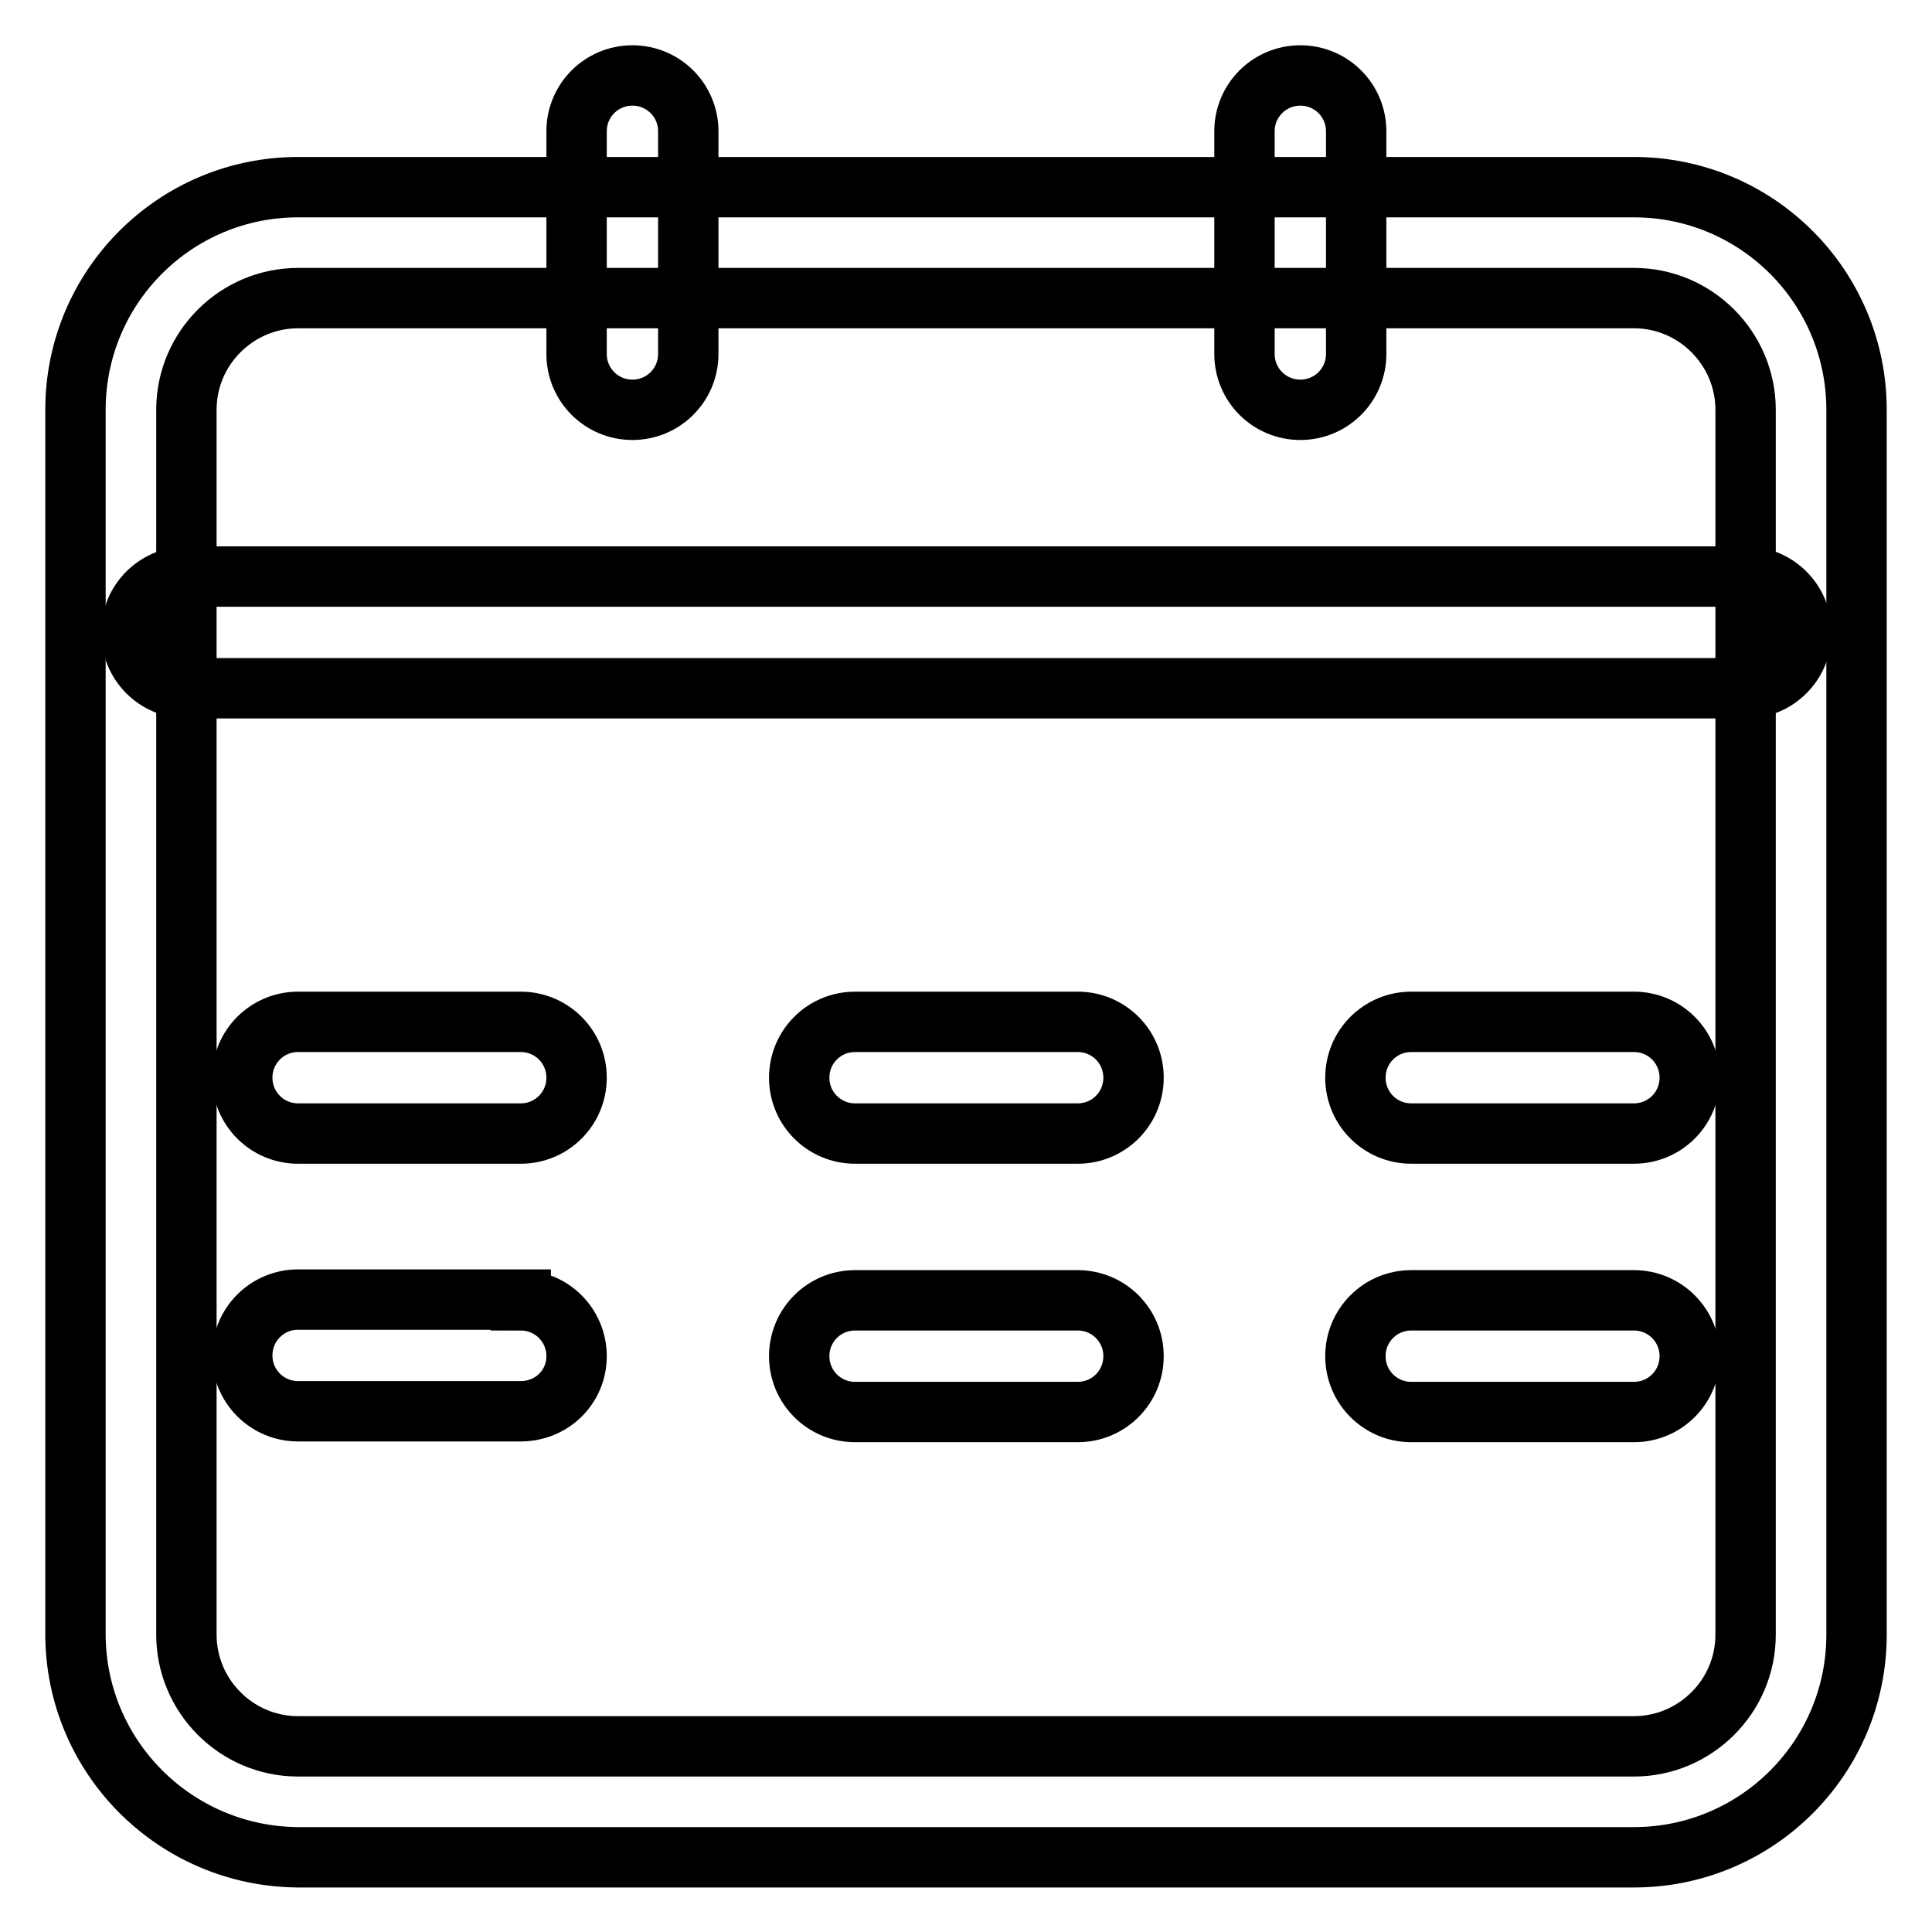
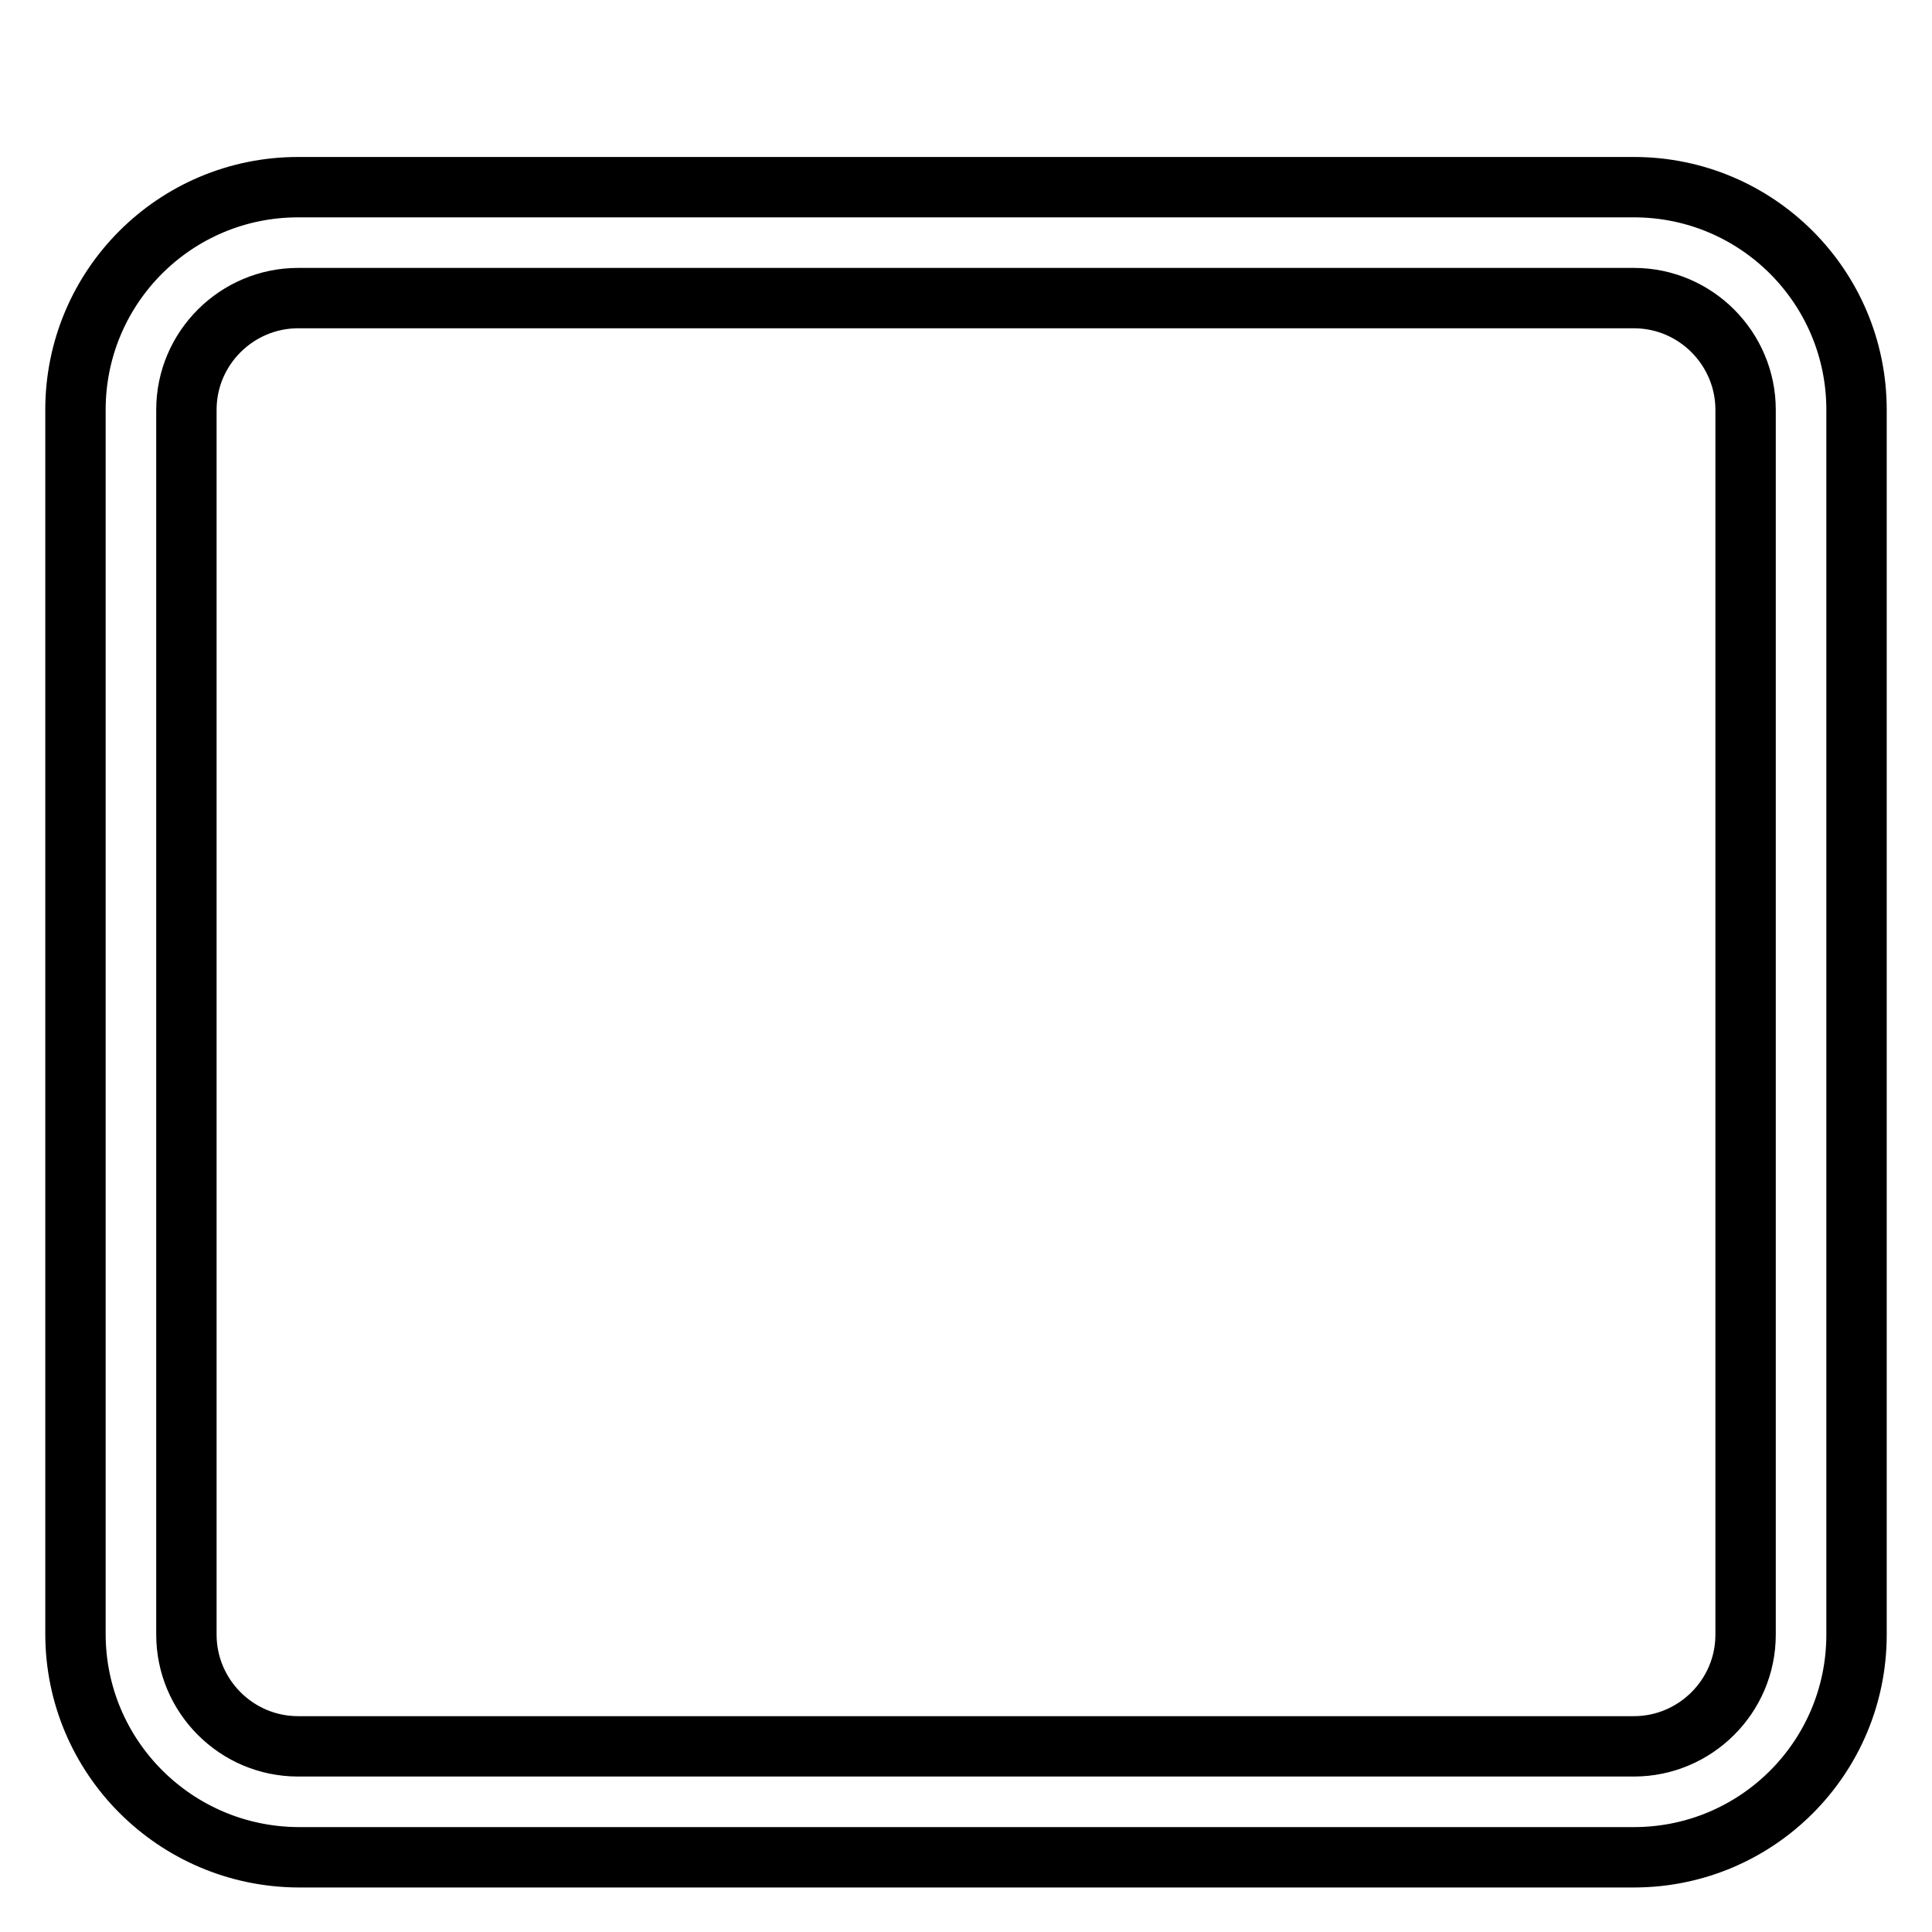
<svg xmlns="http://www.w3.org/2000/svg" version="1.1" x="0px" y="0px" viewBox="0 0 256 256" enable-background="new 0 0 256 256" xml:space="preserve">
  <g>
    <path stroke-width="8" fill-opacity="0" stroke="#000000" d="M39.5,39.5c-8.1,0-14.8,6.6-14.8,14.8v162.3c0,8.1,6.6,14.8,14.8,14.8h177c8.1,0,14.8-6.6,14.8-14.8V54.3 c0-8.1-6.6-14.8-14.8-14.8H39.5z M39.5,24.8h177c16.3,0,29.5,13.2,29.5,29.5v162.3c0,16.3-13.2,29.5-29.5,29.5h-177 C23.2,246,10,232.8,10,216.5V54.3C10,38,23.2,24.8,39.5,24.8z" />
-     <path stroke-width="8" fill-opacity="0" stroke="#000000" d="M69,135.4c4.1,0,7.4,3.3,7.4,7.4s-3.3,7.4-7.4,7.4H39.5c-4.1,0-7.4-3.3-7.4-7.4s3.3-7.4,7.4-7.4H69z  M142.8,135.4c4.1,0,7.4,3.3,7.4,7.4s-3.3,7.4-7.4,7.4h-29.5c-4.1,0-7.4-3.3-7.4-7.4s3.3-7.4,7.4-7.4H142.8z M216.5,135.4 c4.1,0,7.4,3.3,7.4,7.4s-3.3,7.4-7.4,7.4H187c-4.1,0-7.4-3.3-7.4-7.4s3.3-7.4,7.4-7.4H216.5z M69,172.3c4.1,0,7.4,3.3,7.4,7.4 S73.1,187,69,187H39.5c-4.1,0-7.4-3.3-7.4-7.4s3.3-7.4,7.4-7.4H69z M142.8,172.3c4.1,0,7.4,3.3,7.4,7.4s-3.3,7.4-7.4,7.4h-29.5 c-4.1,0-7.4-3.3-7.4-7.4s3.3-7.4,7.4-7.4H142.8z M216.5,172.3c4.1,0,7.4,3.3,7.4,7.4s-3.3,7.4-7.4,7.4H187c-4.1,0-7.4-3.3-7.4-7.4 s3.3-7.4,7.4-7.4H216.5z M231.3,76.4c4.1,0,7.4,3.3,7.4,7.4s-3.3,7.4-7.4,7.4H24.8c-4.1,0-7.4-3.3-7.4-7.4s3.3-7.4,7.4-7.4H231.3z  M76.4,17.4c0-4.1,3.3-7.4,7.4-7.4s7.4,3.3,7.4,7.4v29.5c0,4.1-3.3,7.4-7.4,7.4s-7.4-3.3-7.4-7.4V17.4z M164.9,17.4 c0-4.1,3.3-7.4,7.4-7.4s7.4,3.3,7.4,7.4v29.5c0,4.1-3.3,7.4-7.4,7.4s-7.4-3.3-7.4-7.4V17.4z" />
  </g>
</svg>